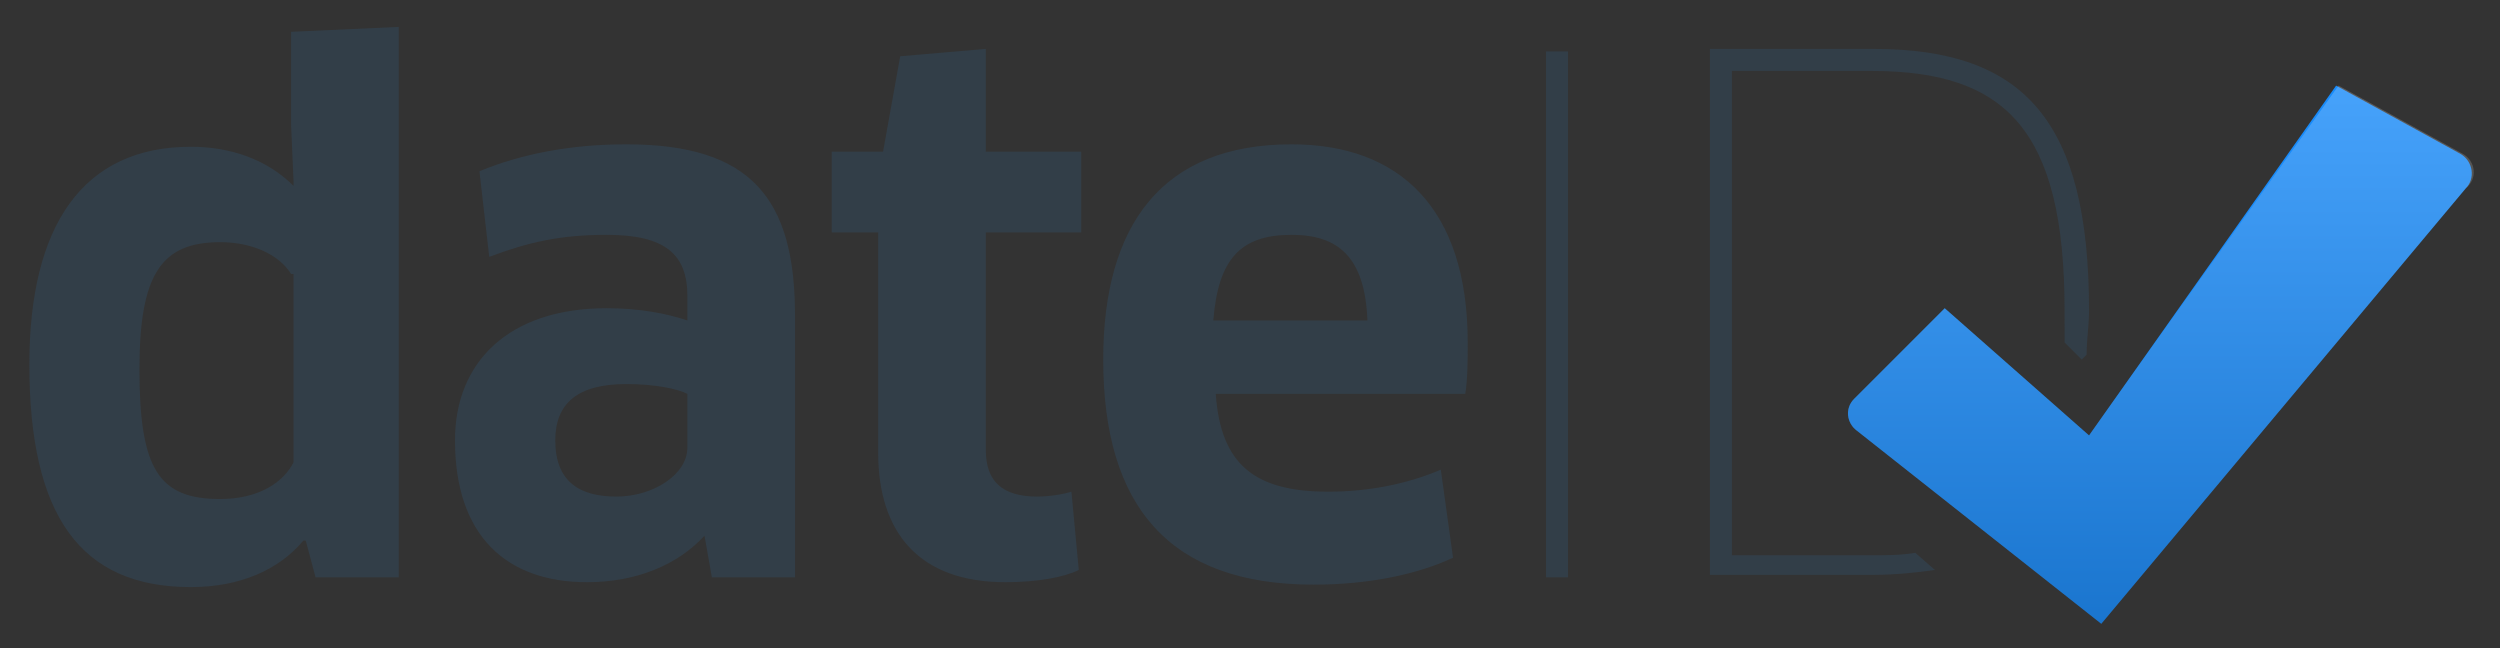
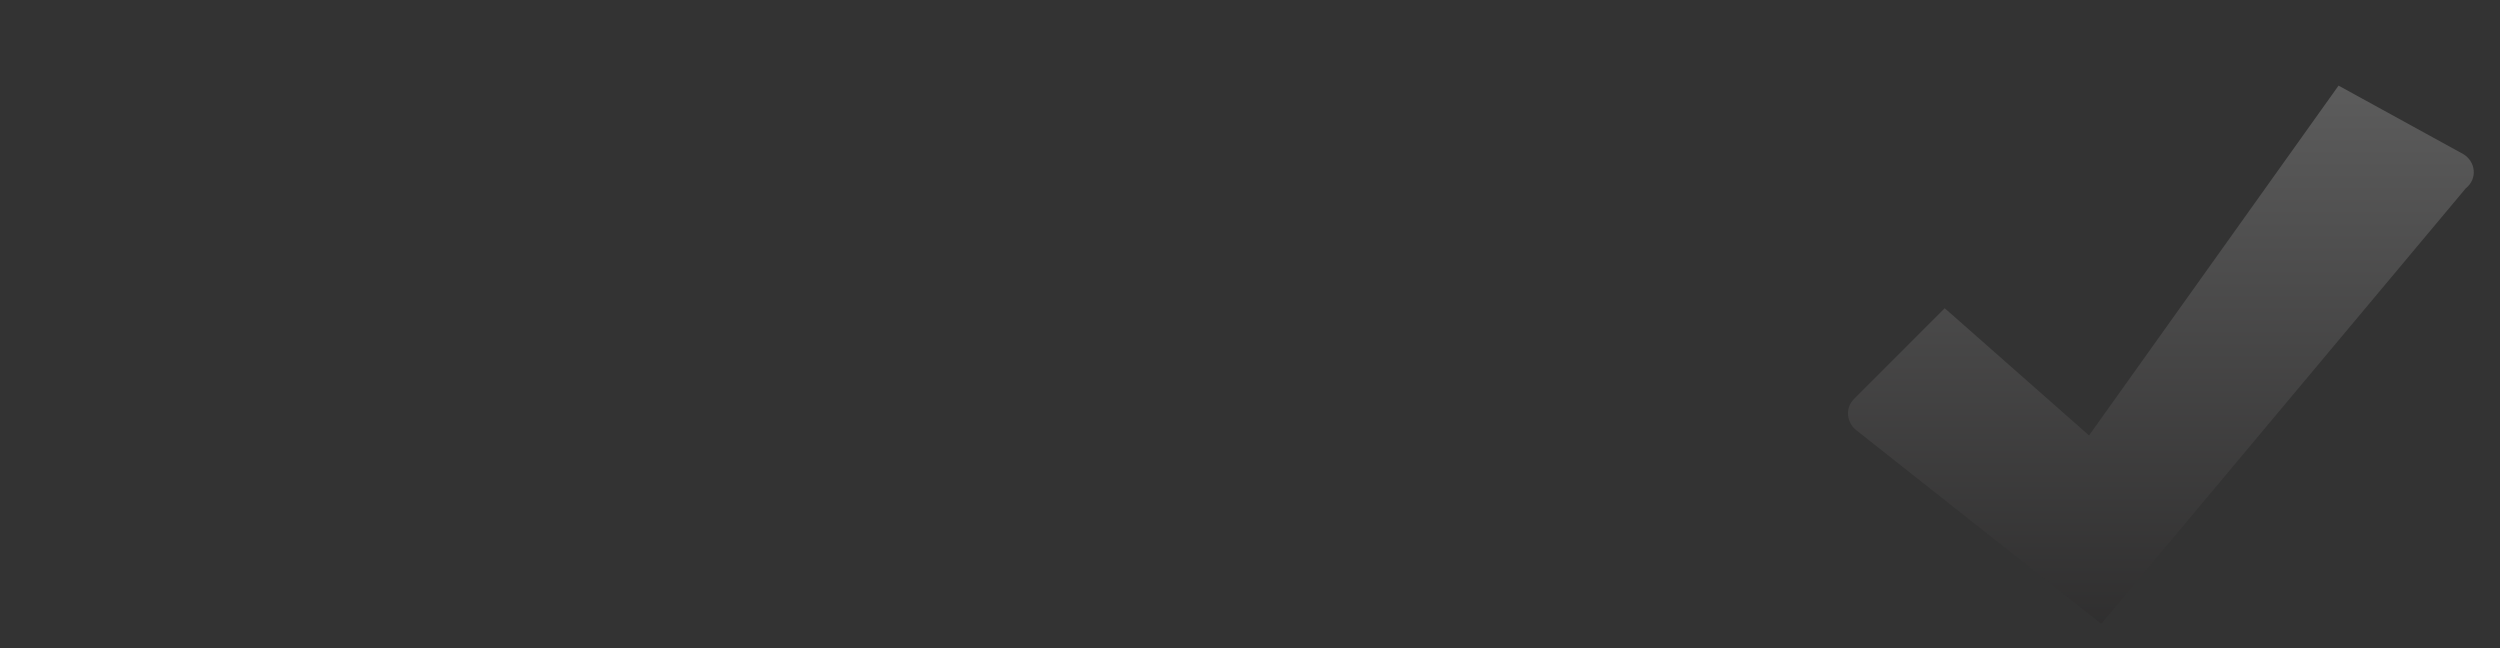
<svg xmlns="http://www.w3.org/2000/svg" xml:space="preserve" id="Logo" x="0" y="0" style="enable-background:new 0 0 102.2 26.5" version="1.1" viewBox="0 0 102.2 26.5">
  <rect x="0" y="0" width="102.2" height="26.5" fill="#333333" stroke="none" />
  <style type="text/css">.st0{fill:#323e48}.st1{fill:#188bfa}.st2{opacity:.2;fill:url(#SVGID_1_)}</style>
  <g>
    <g>
-       <path d="m12.9 23.6-.4-1.5h-.1c-1 1.2-2.6 1.9-4.6 1.9-4.5 0-6.6-2.9-6.6-9.1C1.2 9.2 3.4 6 7.8 6c1.6 0 3.1.5 4.2 1.6v-.2l-.1-2.3V1.3l4.4-.2v22.5h-3.4zm-1-12.4c-.5-.8-1.6-1.3-2.9-1.3-2.4 0-3.3 1.3-3.3 5.2 0 4.1.8 5.3 3.3 5.3 1.6 0 2.6-.7 3-1.5v-7.7zM28.8 21.9c-1.1 1.2-2.8 1.9-4.8 1.9-3.3 0-5.4-1.9-5.4-5.8 0-3.2 2.2-5.4 6.2-5.4 1.3 0 2.4.2 3.3.5v-1c0-1.7-.9-2.5-3.3-2.5-1.9 0-3.2.3-4.8.9L19.6 7c1.7-.7 3.7-1.1 6-1.1 5.1 0 6.9 2.2 6.9 7v10.7h-3.4l-.3-1.7zm-.7-5.8c-.4-.2-1.3-.4-2.5-.4-2 0-2.9.8-2.9 2.3 0 1.7 1 2.3 2.5 2.3s2.9-.9 2.9-2v-2.2zM40.3 9.5v8.9c0 1.3.7 1.9 2.1 1.9.5 0 1.1-.1 1.4-.2l.3 3.2c-.6.3-1.7.5-3 .5-3.5 0-5.2-2-5.2-5.3v-9H34V6.2h2.1l.7-3.9 3.5-.3v4.2h3.9v3.3h-3.9zM45.1 14.7c0-5.5 2.4-8.8 7.7-8.8 4.4 0 7.2 2.6 7.2 8.1 0 .7 0 1.5-.1 2.1H49.7c.2 2.9 1.6 4 4.6 4 1.6 0 3.2-.3 4.6-.9l.5 3.6c-1.5.7-3.5 1.1-5.7 1.1-5.9 0-8.6-3.2-8.6-9.2zm10.8-1.6c-.1-2.6-1.2-3.5-3.1-3.5-2.1 0-3 1-3.2 3.5h6.3zM63.2 2.1h.9v21.5h-.9V2.1zM78.3 22.6c-.6.1-1.2.1-1.8.1h-5.7V2.9h5.7c5.5 0 7.9 2.4 7.9 9.8V14l.7.7.2-.2c0-.6.1-1.2.1-1.8C85.4 5 82.8 2 76.6 2h-6.7v21.5h6.7c.9 0 1.8-.1 2.5-.2l-.8-.7z" class="st0" />
-     </g>
+       </g>
    <g>
-       <path d="M95.5 3.5 85.4 17.8l-5.9-5.2-3.7 3.7c-.4.4-.3 1 .1 1.3l10 7.9 14.9-17.8c.4-.4.3-1.1-.2-1.4l-5.1-2.8z" class="st1" />
-     </g>
+       </g>
    <linearGradient id="SVGID_1_" x1="88.339" x2="88.339" y1="25.444" y2="3.527" gradientUnits="userSpaceOnUse">
      <stop offset="0" style="stop-color:#231f20" />
      <stop offset="1" style="stop-color:#fff" />
    </linearGradient>
-     <path d="m100.7 6.3-5.1-2.8-10.2 14.3-5.9-5.2-3.7 3.7c-.4.4-.3 1 .1 1.3l10 7.9 14.9-17.8c.5-.4.4-1.1-.1-1.4z" class="st2" />
+     <path d="m100.7 6.3-5.1-2.8-10.2 14.3-5.9-5.2-3.7 3.7c-.4.4-.3 1 .1 1.3l10 7.9 14.9-17.8c.5-.4.4-1.1-.1-1.4" class="st2" />
  </g>
</svg>